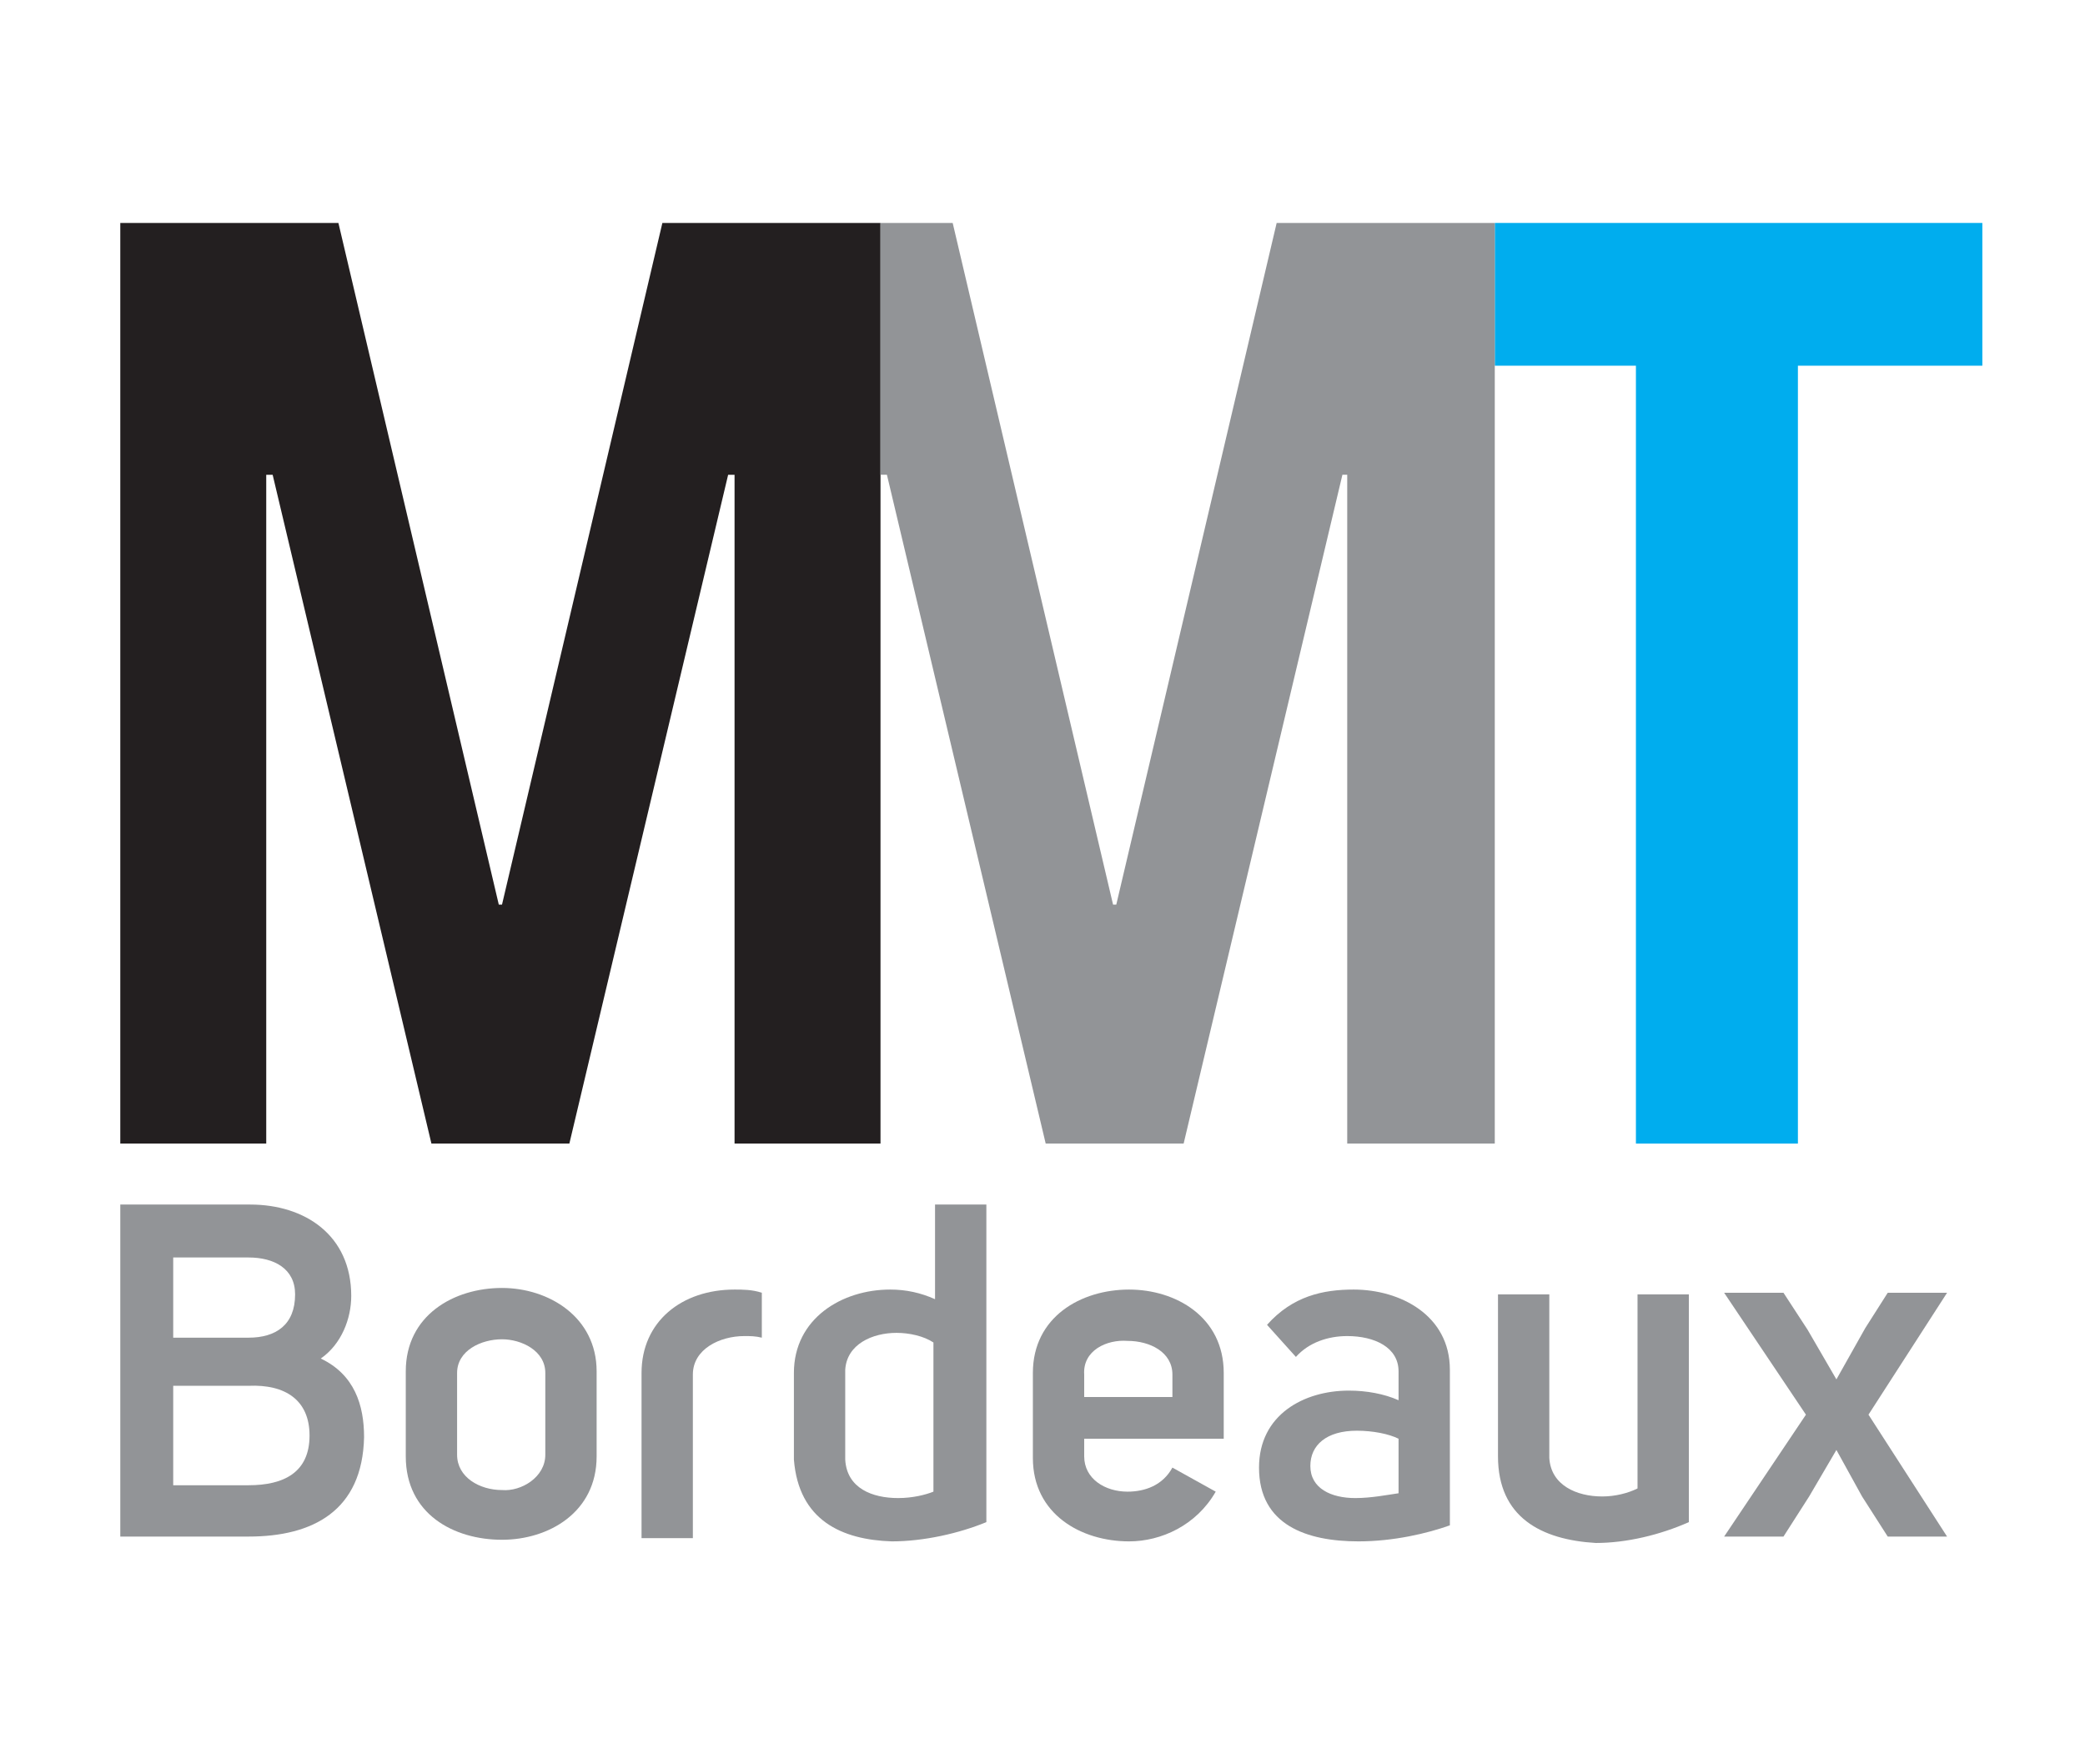
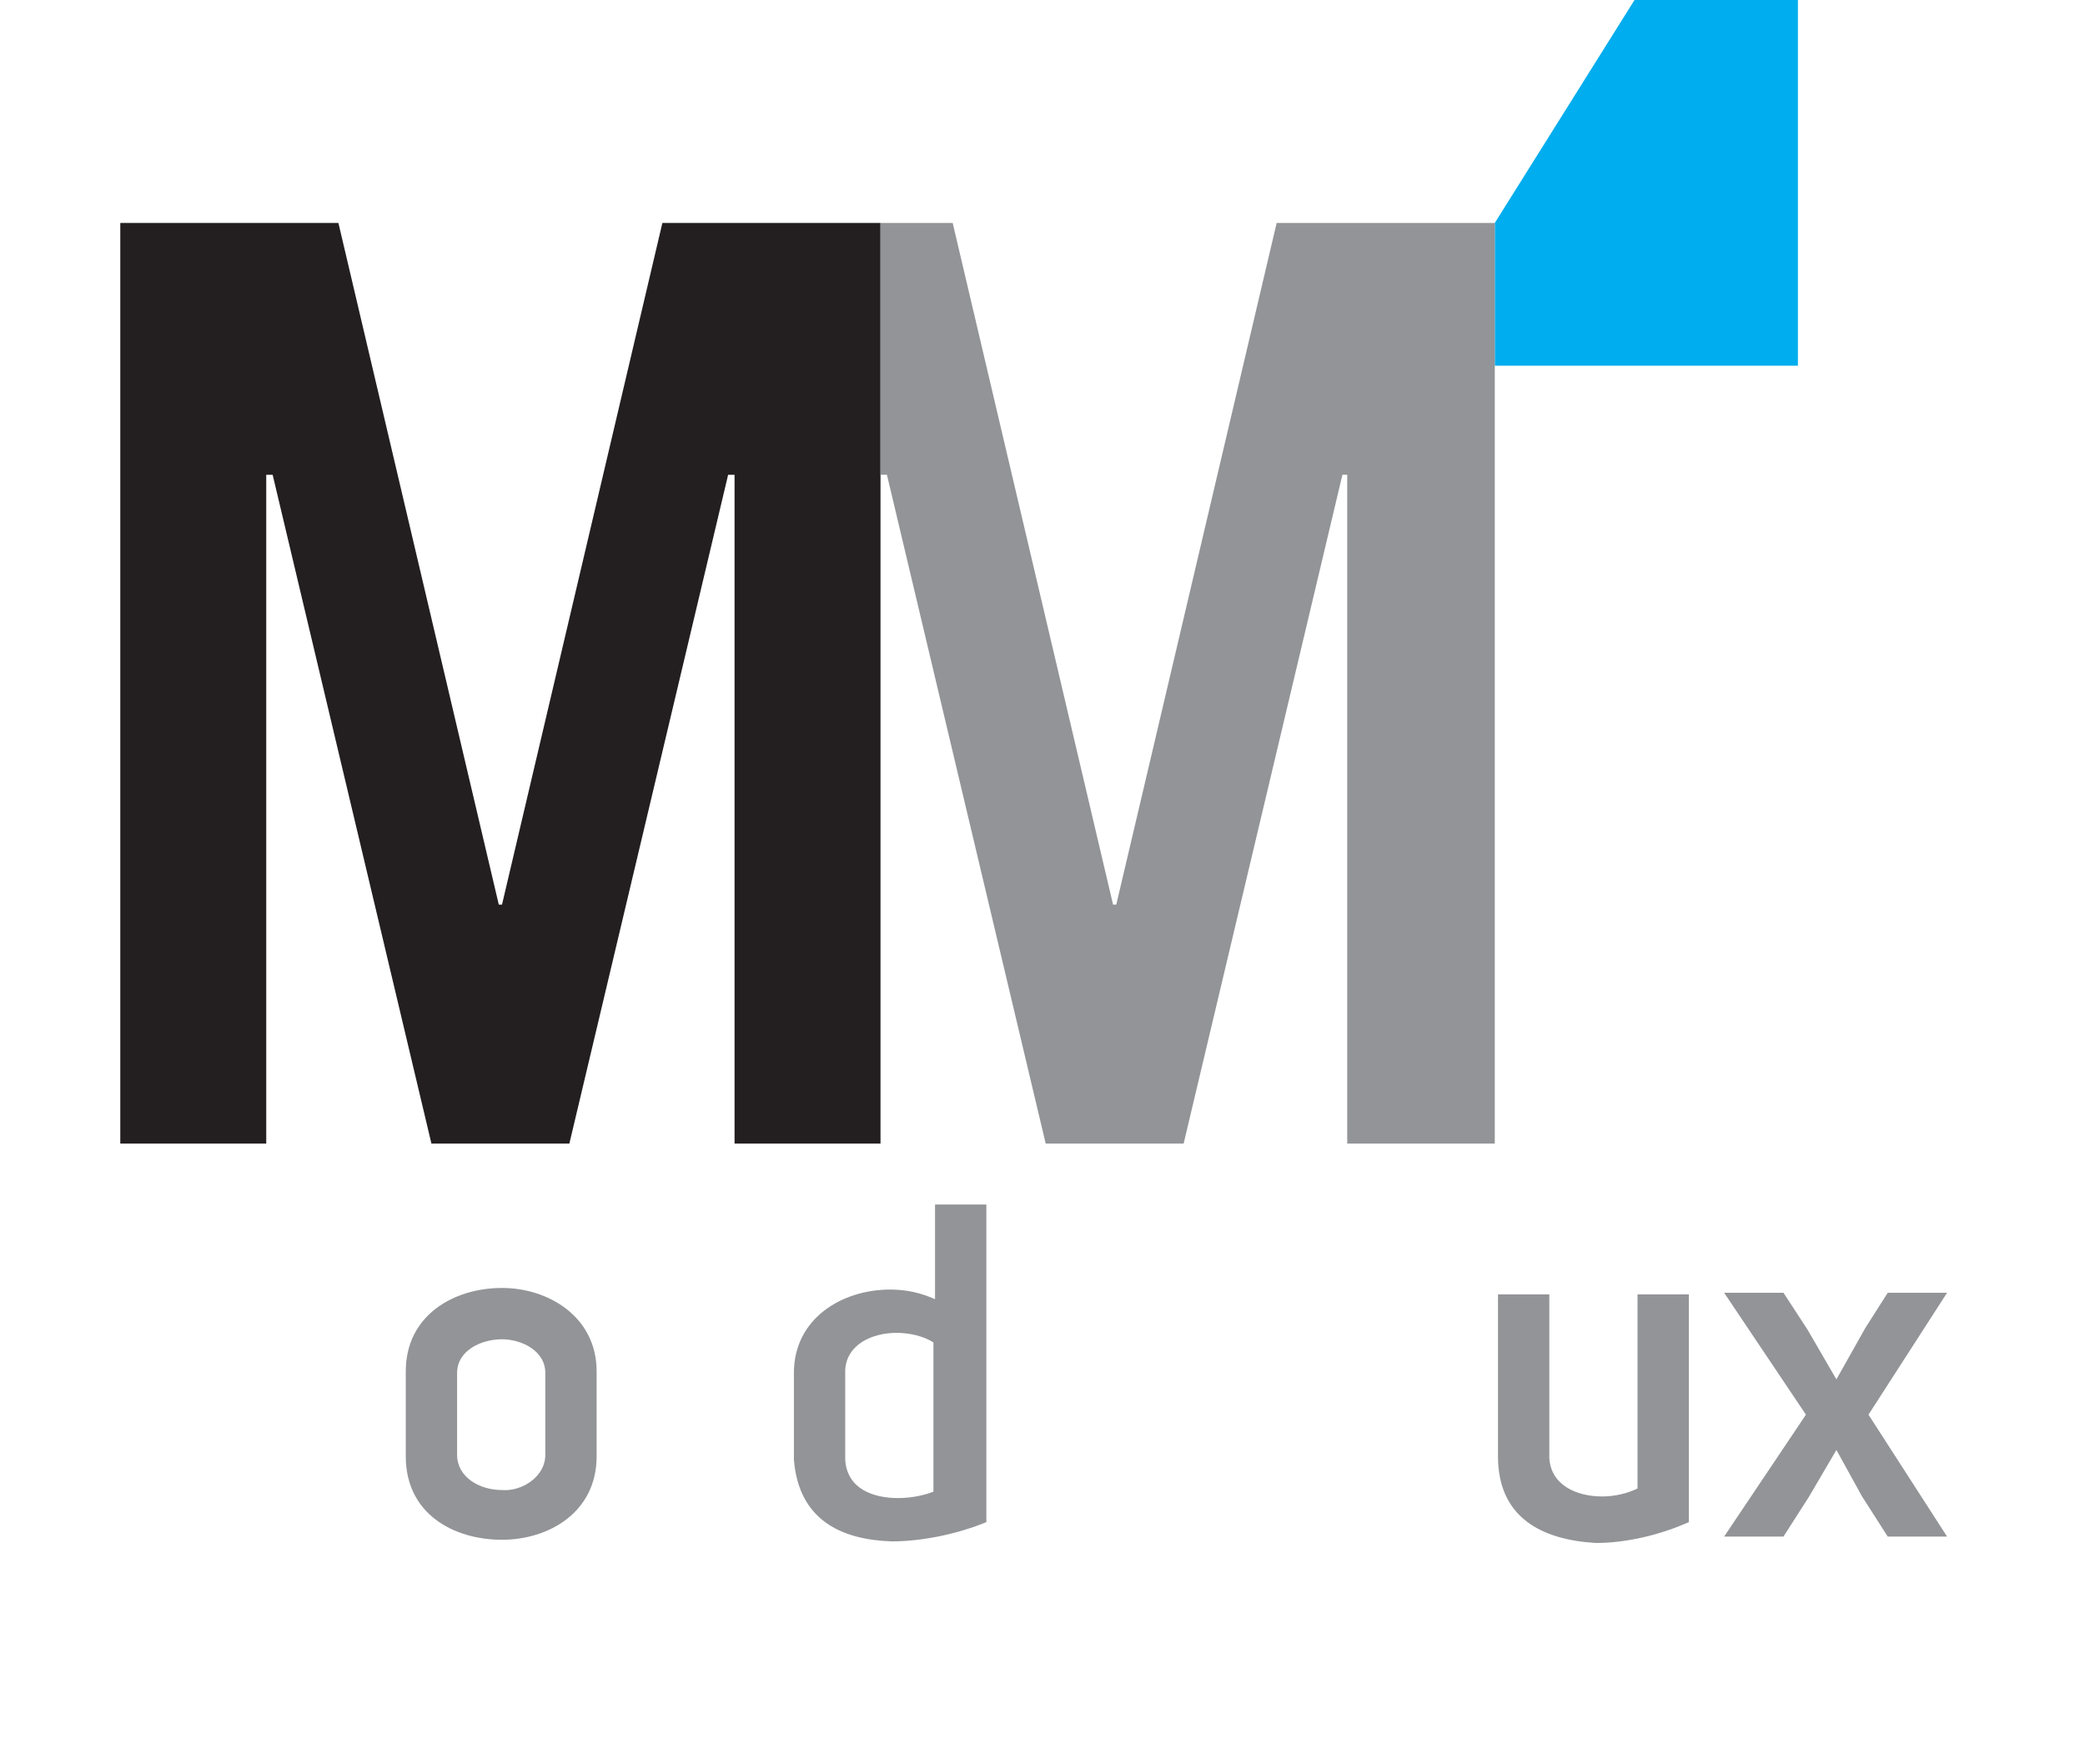
<svg xmlns="http://www.w3.org/2000/svg" viewBox="0 0 130 110">
-   <path d="m93.2 13.9v8.9h8.8v48.5h10.1v-48.5h11.5v-8.9z" fill="#00adee" />
+   <path d="m93.2 13.9v8.9h8.8h10.1v-48.5h11.5v-8.9z" fill="#00adee" />
  <path d="m31.3 56.4h-.2l-10-42.5h-13.6v57.4h9.1v-41.7h.4l9.9 41.7h8.6l9.9-41.7h.4v41.7h9.1v-57.4h-13.6z" fill="#231f20" />
  <g fill="#929497">
    <path d="m79.6 13.9-10 42.5h-.2l-10-42.5h-4.5v15.7h.4l9.9 41.7h8.6l9.9-41.7h.3v41.7h9.2v-57.4z" />
-     <path d="m22.7 89.6c-.1 4.6-3.2 6.2-7.2 6.2h-8v-20.7h8.1c3.4 0 6.3 1.9 6.3 5.7 0 1.4-.6 3-1.9 3.9 2.1 1 2.7 2.9 2.7 4.9zm-11.9-11.2v5h4.7c1.7 0 2.9-.8 2.9-2.7 0-1.6-1.3-2.3-2.9-2.3zm8.5 11.1c0-2.2-1.5-3.2-3.8-3.1h-4.7v6.2h4.7c2.2 0 3.8-.8 3.8-3.1z" />
    <path d="m25.3 90.8v-5.3c0-3.5 3-5.2 6-5.2 2.9 0 5.9 1.8 5.9 5.2v5.3c0 3.5-3 5.2-5.9 5.2-3 0-6-1.6-6-5.2zm8.7-.1v-5.1c0-1.4-1.5-2.1-2.7-2.1-1.3 0-2.8.7-2.8 2.1v5.1c0 1.4 1.4 2.2 2.8 2.2 1.2.1 2.7-.8 2.7-2.2z" />
-     <path d="m40 85.6c0-3.2 2.5-5.2 5.8-5.2.5 0 1.1 0 1.7.2v2.8c-.4-.1-.7-.1-1.1-.1-1.5 0-3.2.8-3.2 2.4v10.2h-3.2z" />
    <path d="m49.5 91v-5.4c0-3.4 3-5.2 6-5.2 1 0 1.9.2 2.8.6v-5.9h3.2v19.8c-1.7.7-3.9 1.2-5.9 1.2-3.1-.1-5.8-1.3-6.1-5.1zm8.7 2v-9.3c-.6-.4-1.5-.6-2.3-.6-1.5 0-3.1.7-3.2 2.3v5.6c.1 1.8 1.7 2.4 3.3 2.4.9 0 1.7-.2 2.2-.4z" />
-     <path d="m67.6 89.7v1.1c0 1.4 1.3 2.2 2.7 2.2 1.1 0 2.2-.4 2.8-1.5l2.7 1.5c-1.2 2.1-3.4 3.1-5.4 3.1-3 0-6-1.7-6-5.2v-5.3c0-3.5 3-5.2 6-5.2 2.9 0 5.9 1.7 5.9 5.2v4.1zm0-4v1.4h5.5v-1.4c0-1.4-1.4-2.1-2.8-2.1-1.3-.1-2.8.6-2.7 2.1z" />
-     <path d="m78.5 91.5c0-3.3 2.8-4.8 5.6-4.8 1.1 0 2.2.2 3.1.6v-1.8c0-1.5-1.5-2.2-3.2-2.2-1.2 0-2.4.4-3.2 1.3l-1.8-2c1.6-1.8 3.5-2.2 5.4-2.2 2.9 0 6 1.6 6 5v9.7c-1.4.5-3.5 1-5.7 1-3.2 0-6.2-1-6.2-4.6zm8.7 1.6v-3.4c-.6-.3-1.6-.5-2.6-.5-1.9 0-2.9.9-2.9 2.2 0 1.4 1.3 2 2.8 2 1 0 2-.2 2.7-.3z" />
    <path d="m93.4 90.8v-10.1h3.2v10.2c.1 1.7 1.7 2.4 3.3 2.4.8 0 1.6-.2 2.2-.5v-12.1h3.2v14.2c-1.8.8-3.9 1.3-5.8 1.3-3.4-.2-6.1-1.6-6.1-5.4z" />
    <path d="m121.4 95.8h-3.7l-1.6-2.5-1.6-2.9-1.7 2.9-1.6 2.5h-3.7l5.1-7.6-5.1-7.6h3.7l1.5 2.3 1.8 3.1 1.8-3.2 1.4-2.2h3.7l-4.9 7.6z" />
  </g>
</svg>